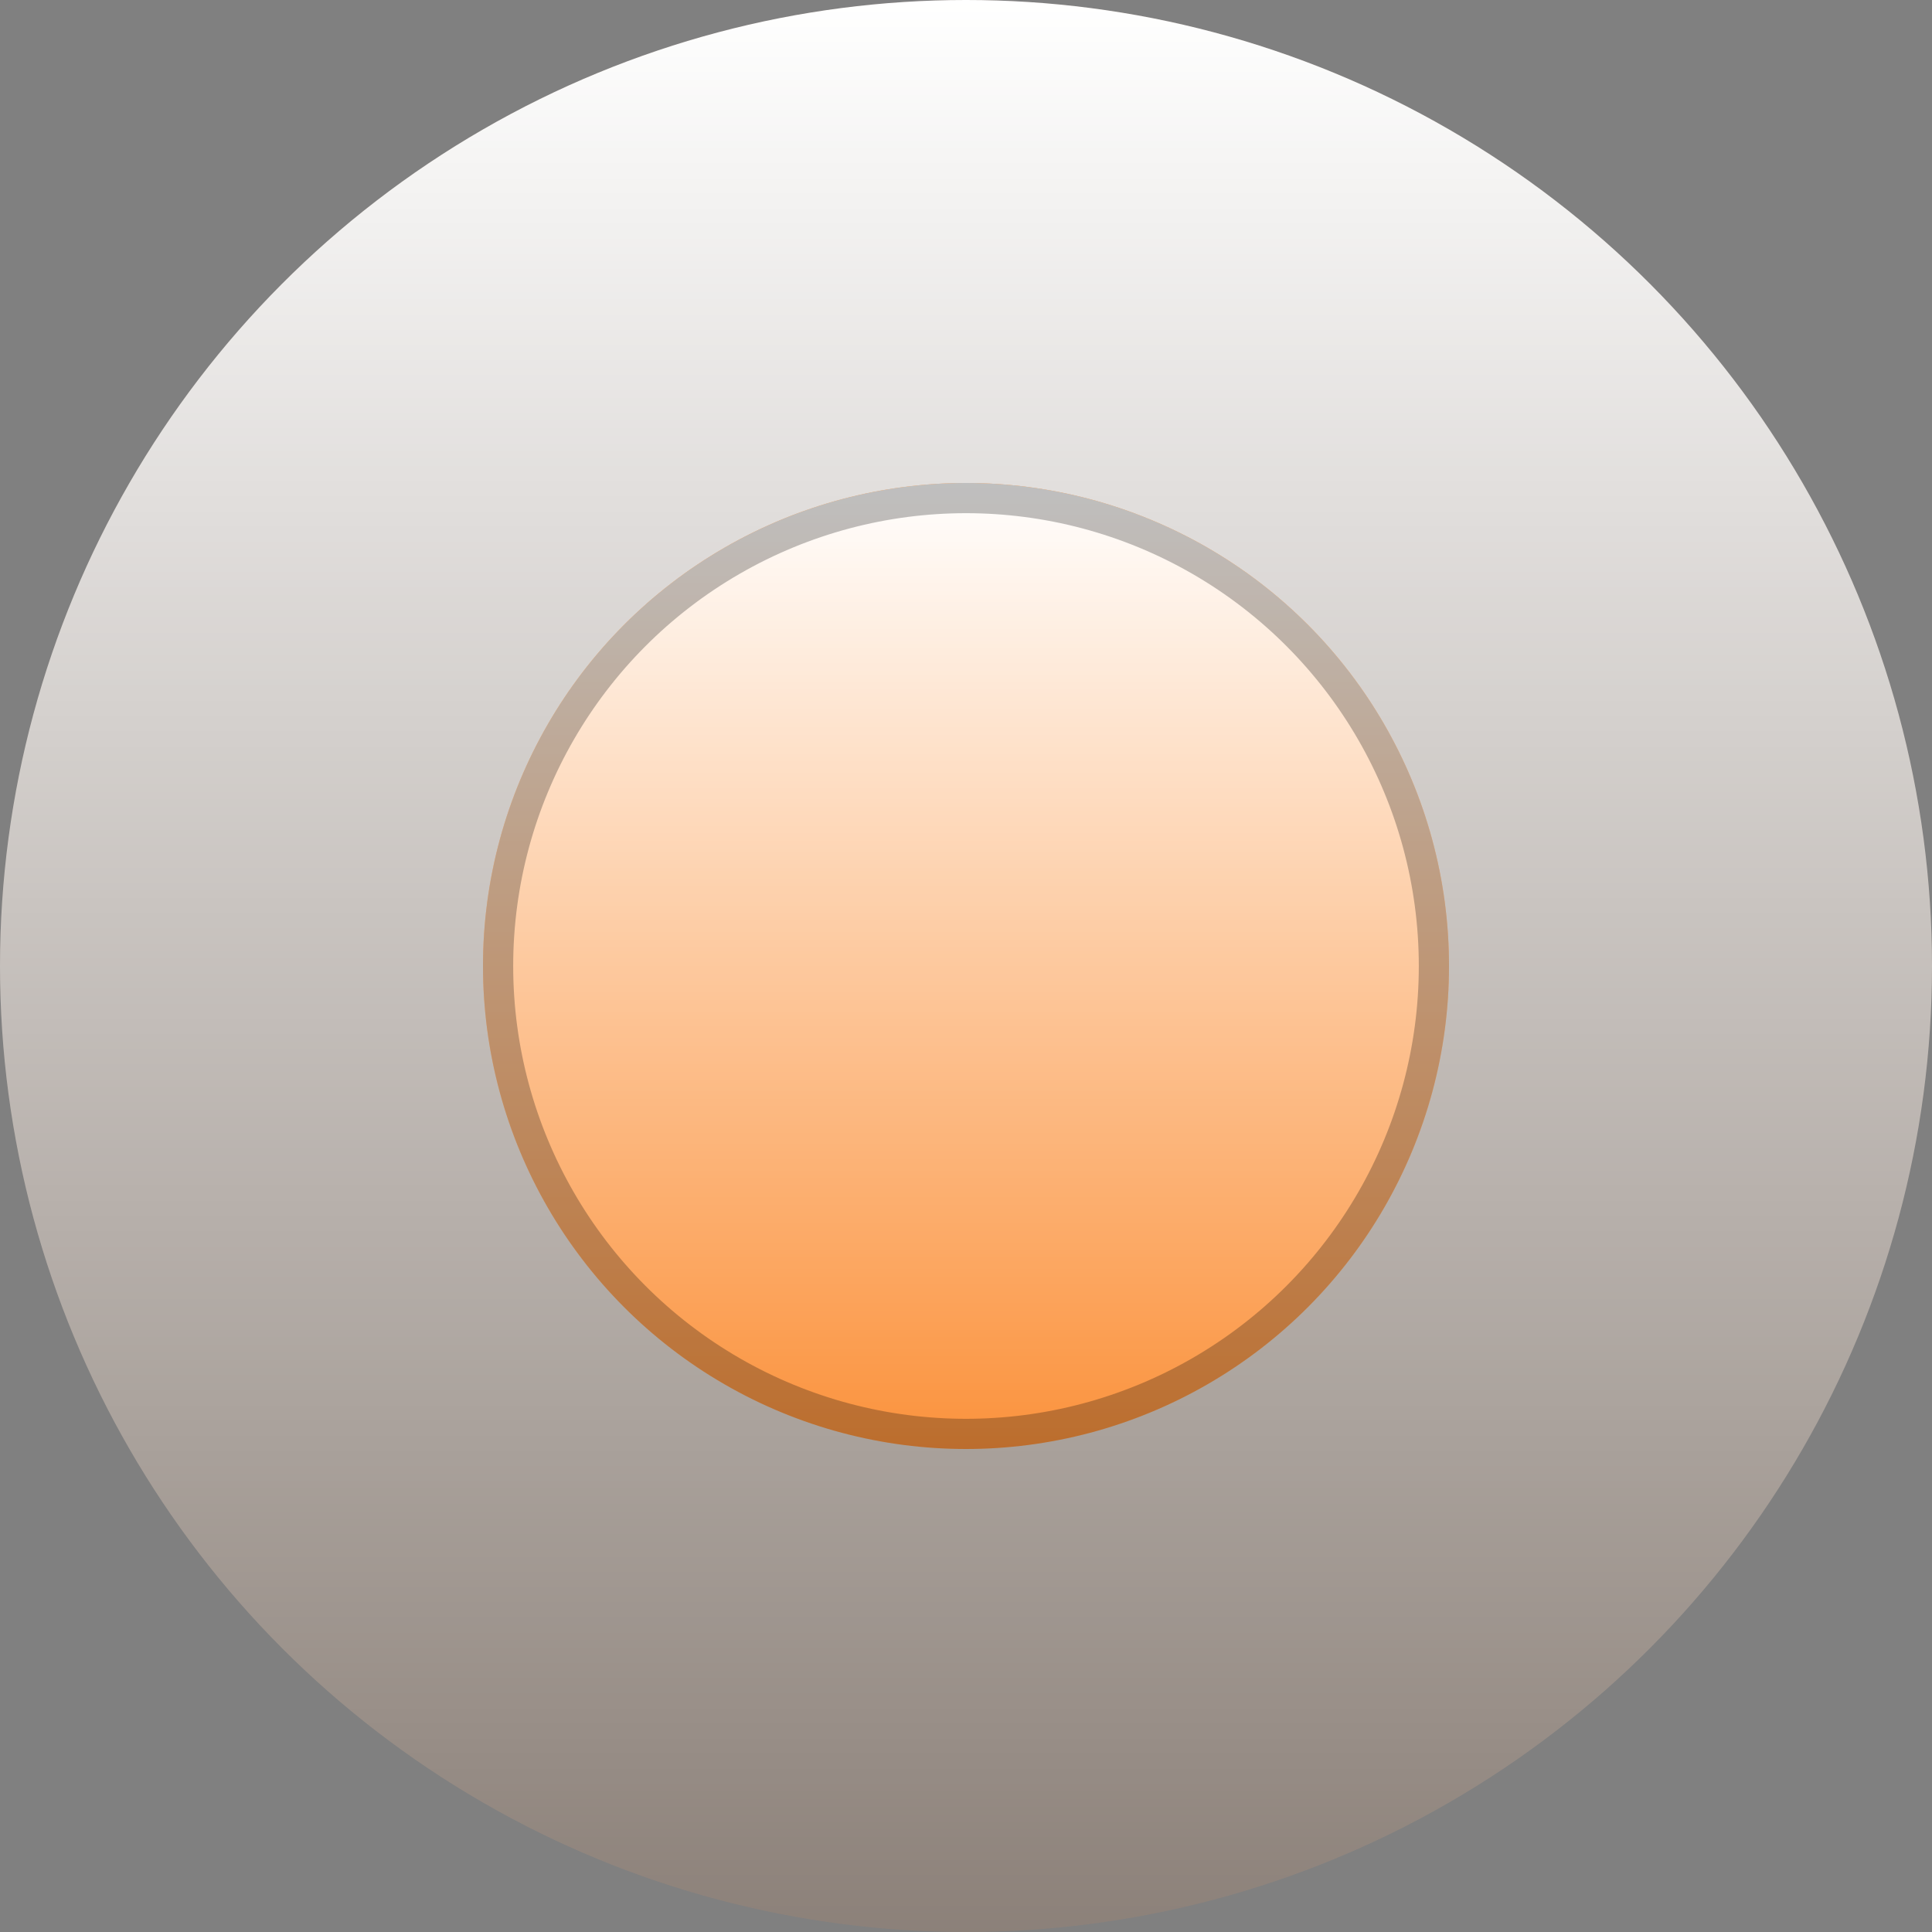
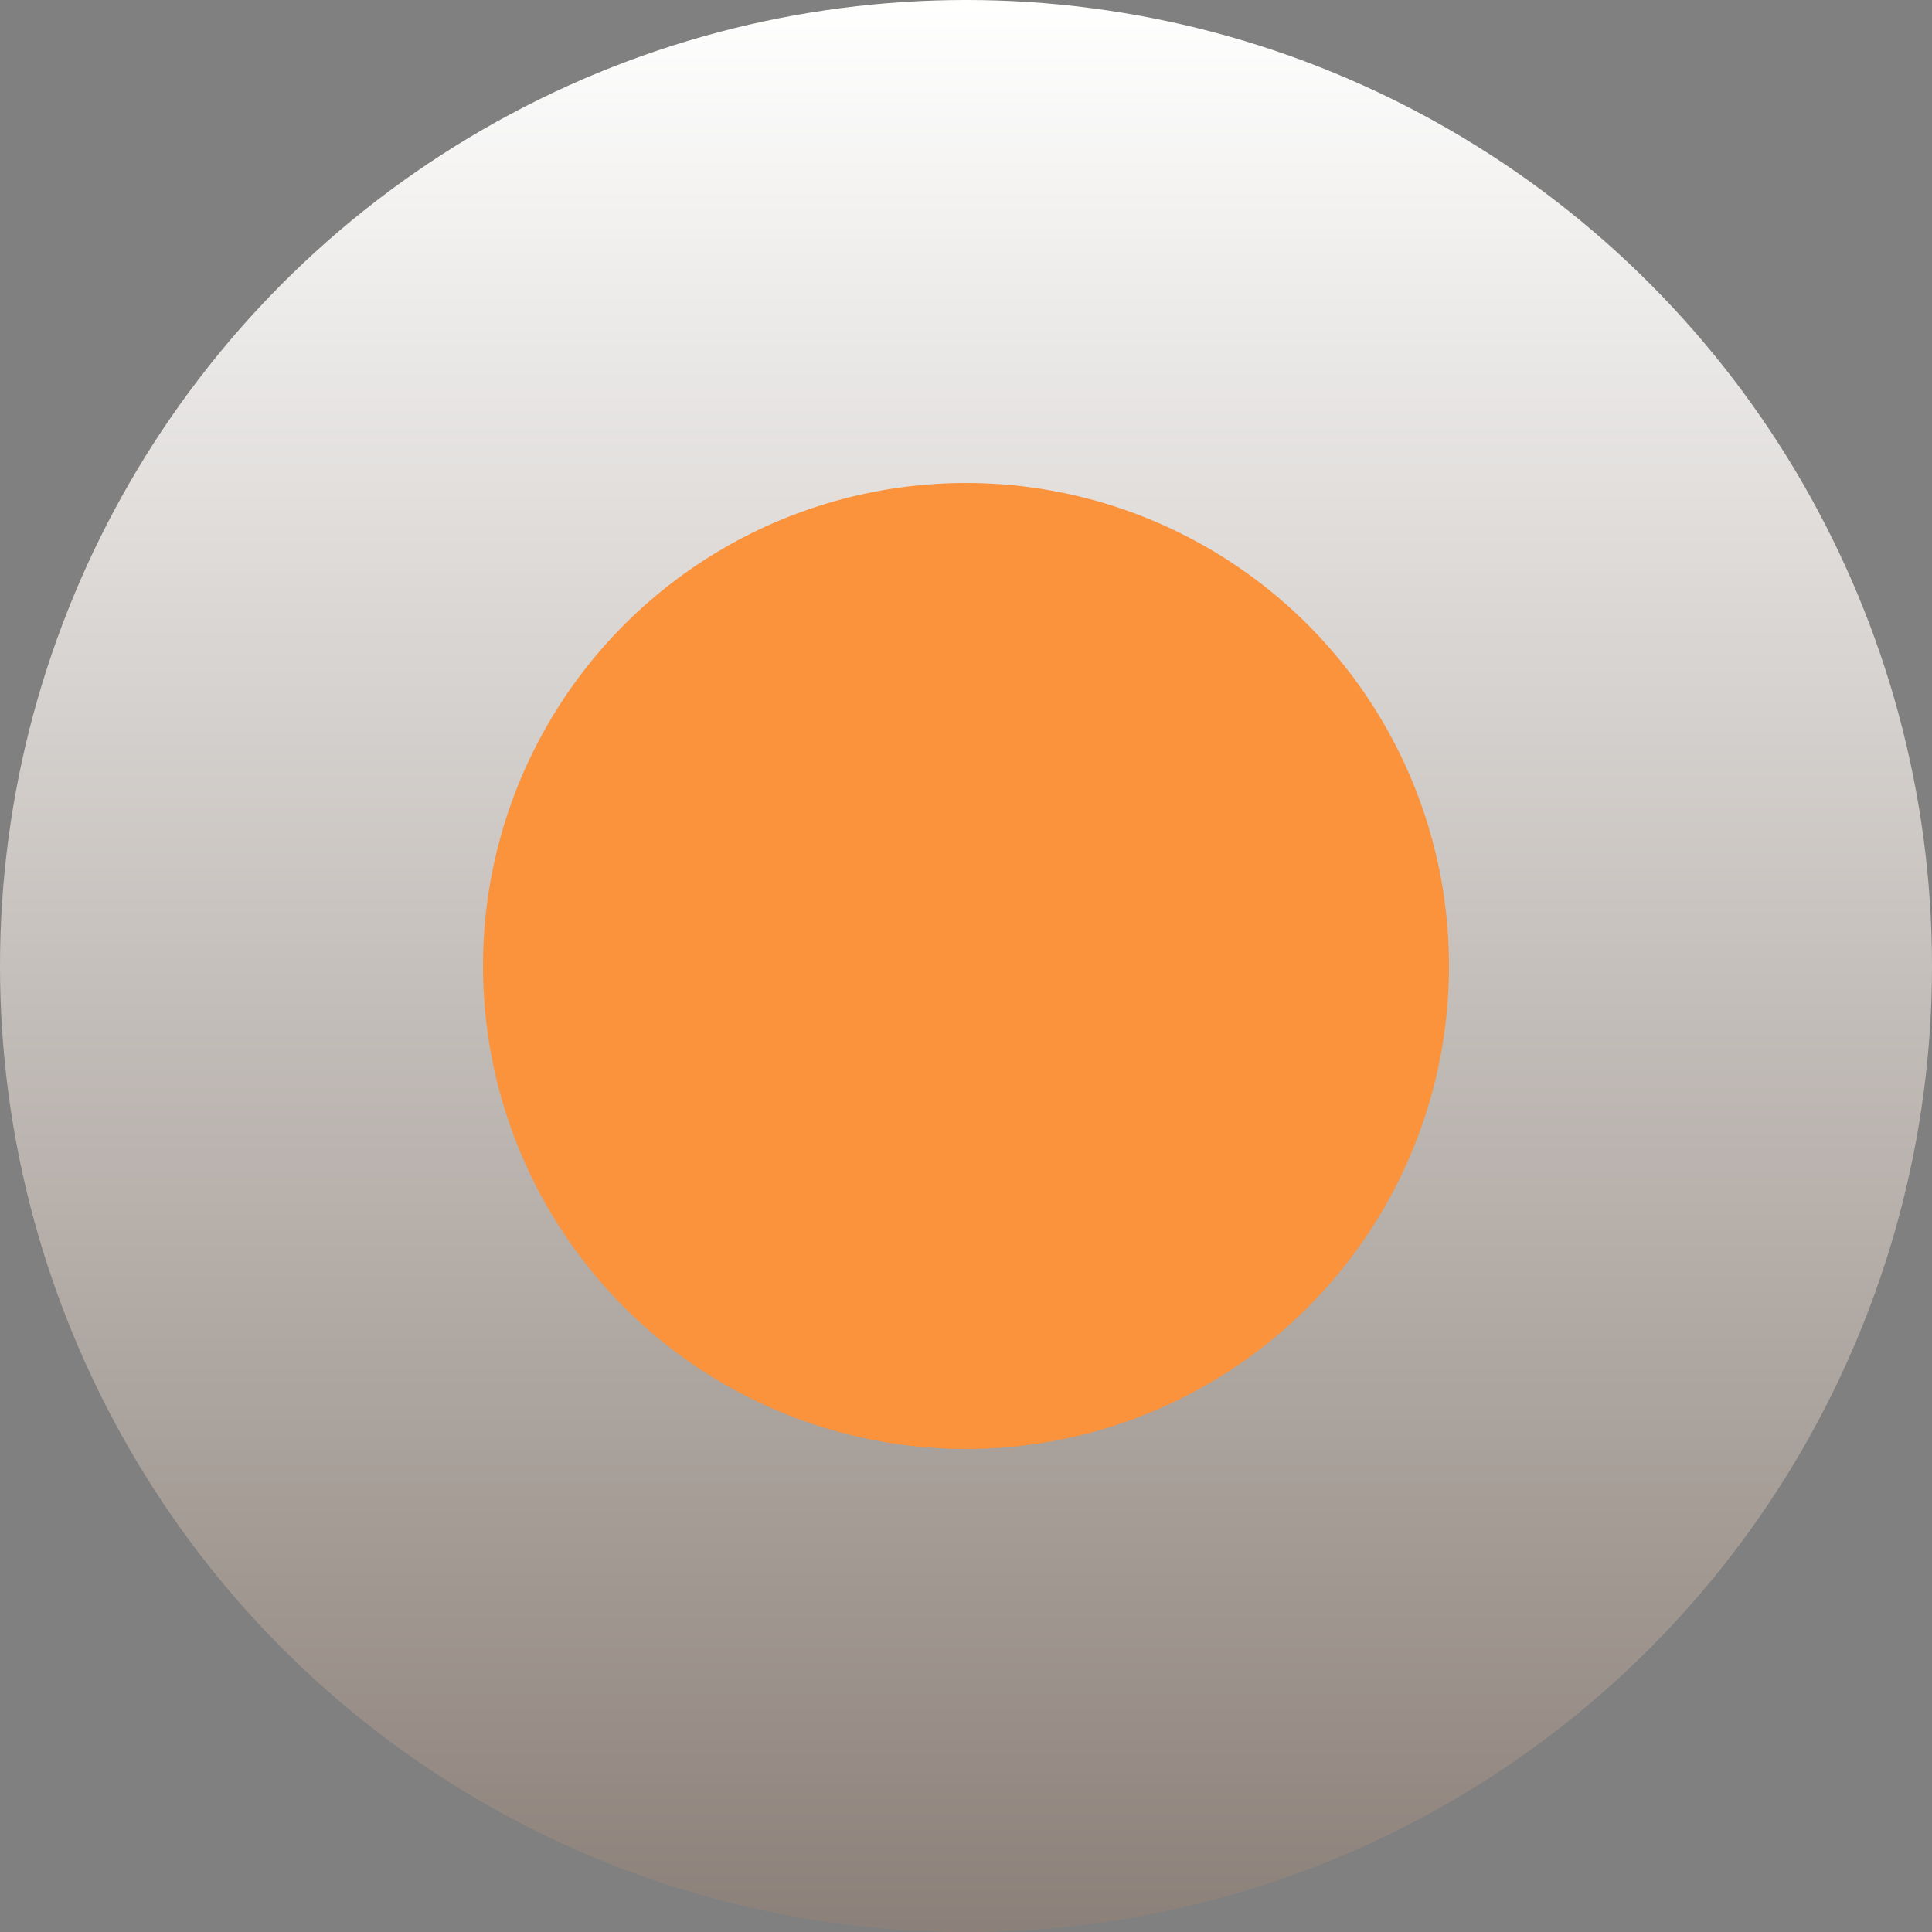
<svg xmlns="http://www.w3.org/2000/svg" width="64" height="64" viewBox="0 0 64 64" fill="none">
  <rect x="0" y="0" width="64" height="64" fill="#808080" stroke="none" />
  <circle opacity="0.1" cx="32" cy="32" r="32" fill="#FB923C" />
  <g style="mix-blend-mode:soft-light">
    <circle cx="32" cy="32" r="32" fill="url(#paint0_linear_15_1401)" />
  </g>
  <circle cx="32" cy="32" r="16" fill="#FB923C" />
  <g style="mix-blend-mode:soft-light">
-     <circle cx="32" cy="32" r="16" fill="url(#paint1_linear_15_1401)" />
-     <circle cx="32" cy="32" r="15.5" stroke="black" stroke-opacity="0.25" />
-   </g>
+     </g>
  <defs>
    <linearGradient id="paint0_linear_15_1401" x1="32" y1="0" x2="32" y2="64" gradientUnits="userSpaceOnUse">
      <stop stop-color="white" />
      <stop offset="1" stop-color="white" stop-opacity="0" />
    </linearGradient>
    <linearGradient id="paint1_linear_15_1401" x1="32" y1="16" x2="32" y2="48" gradientUnits="userSpaceOnUse">
      <stop stop-color="white" />
      <stop offset="1" stop-color="white" stop-opacity="0" />
    </linearGradient>
  </defs>
</svg>